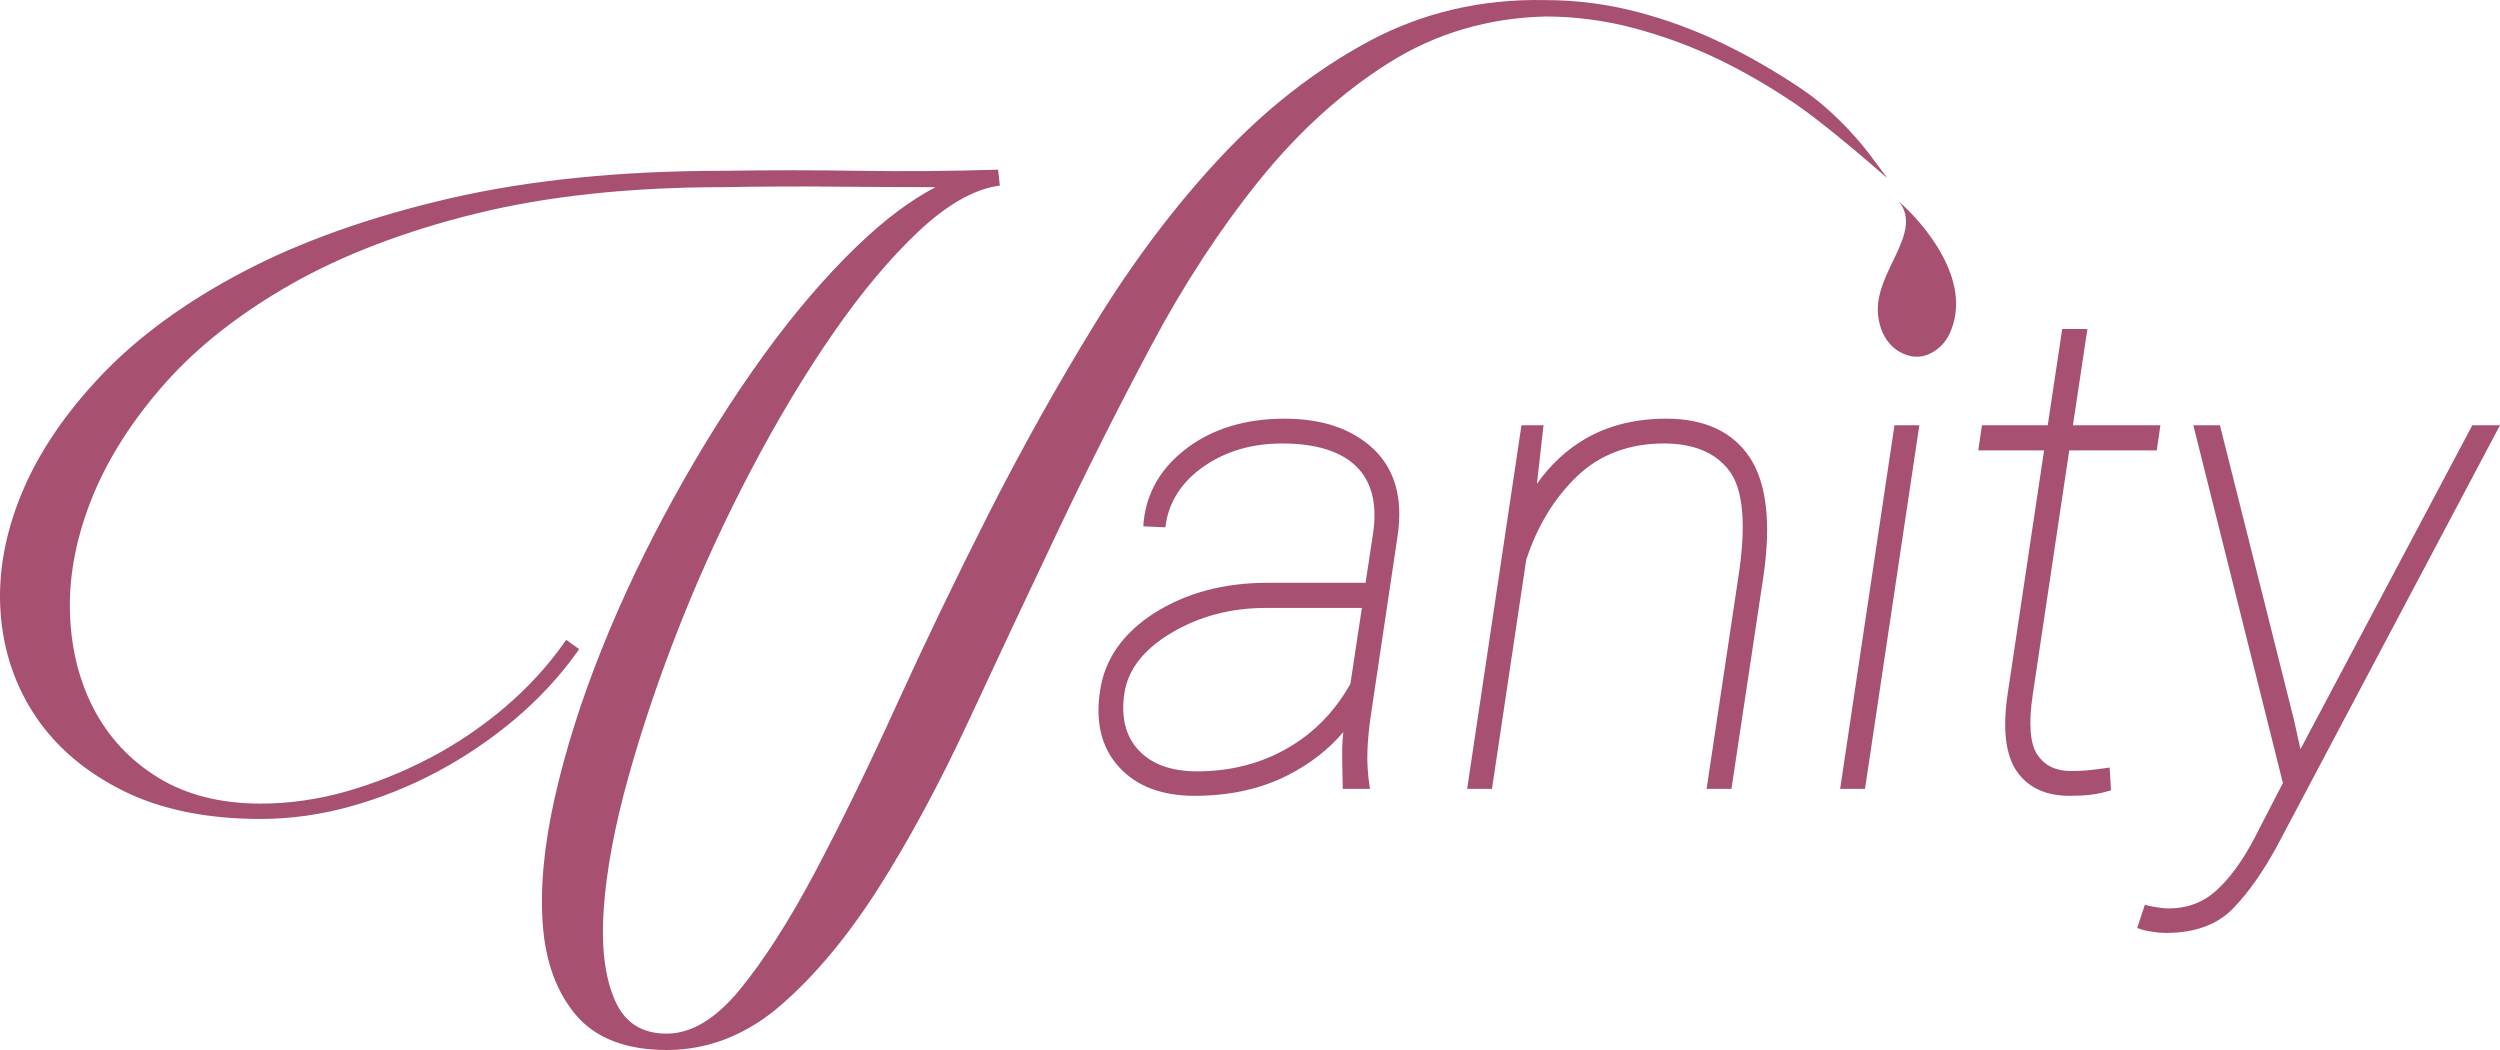
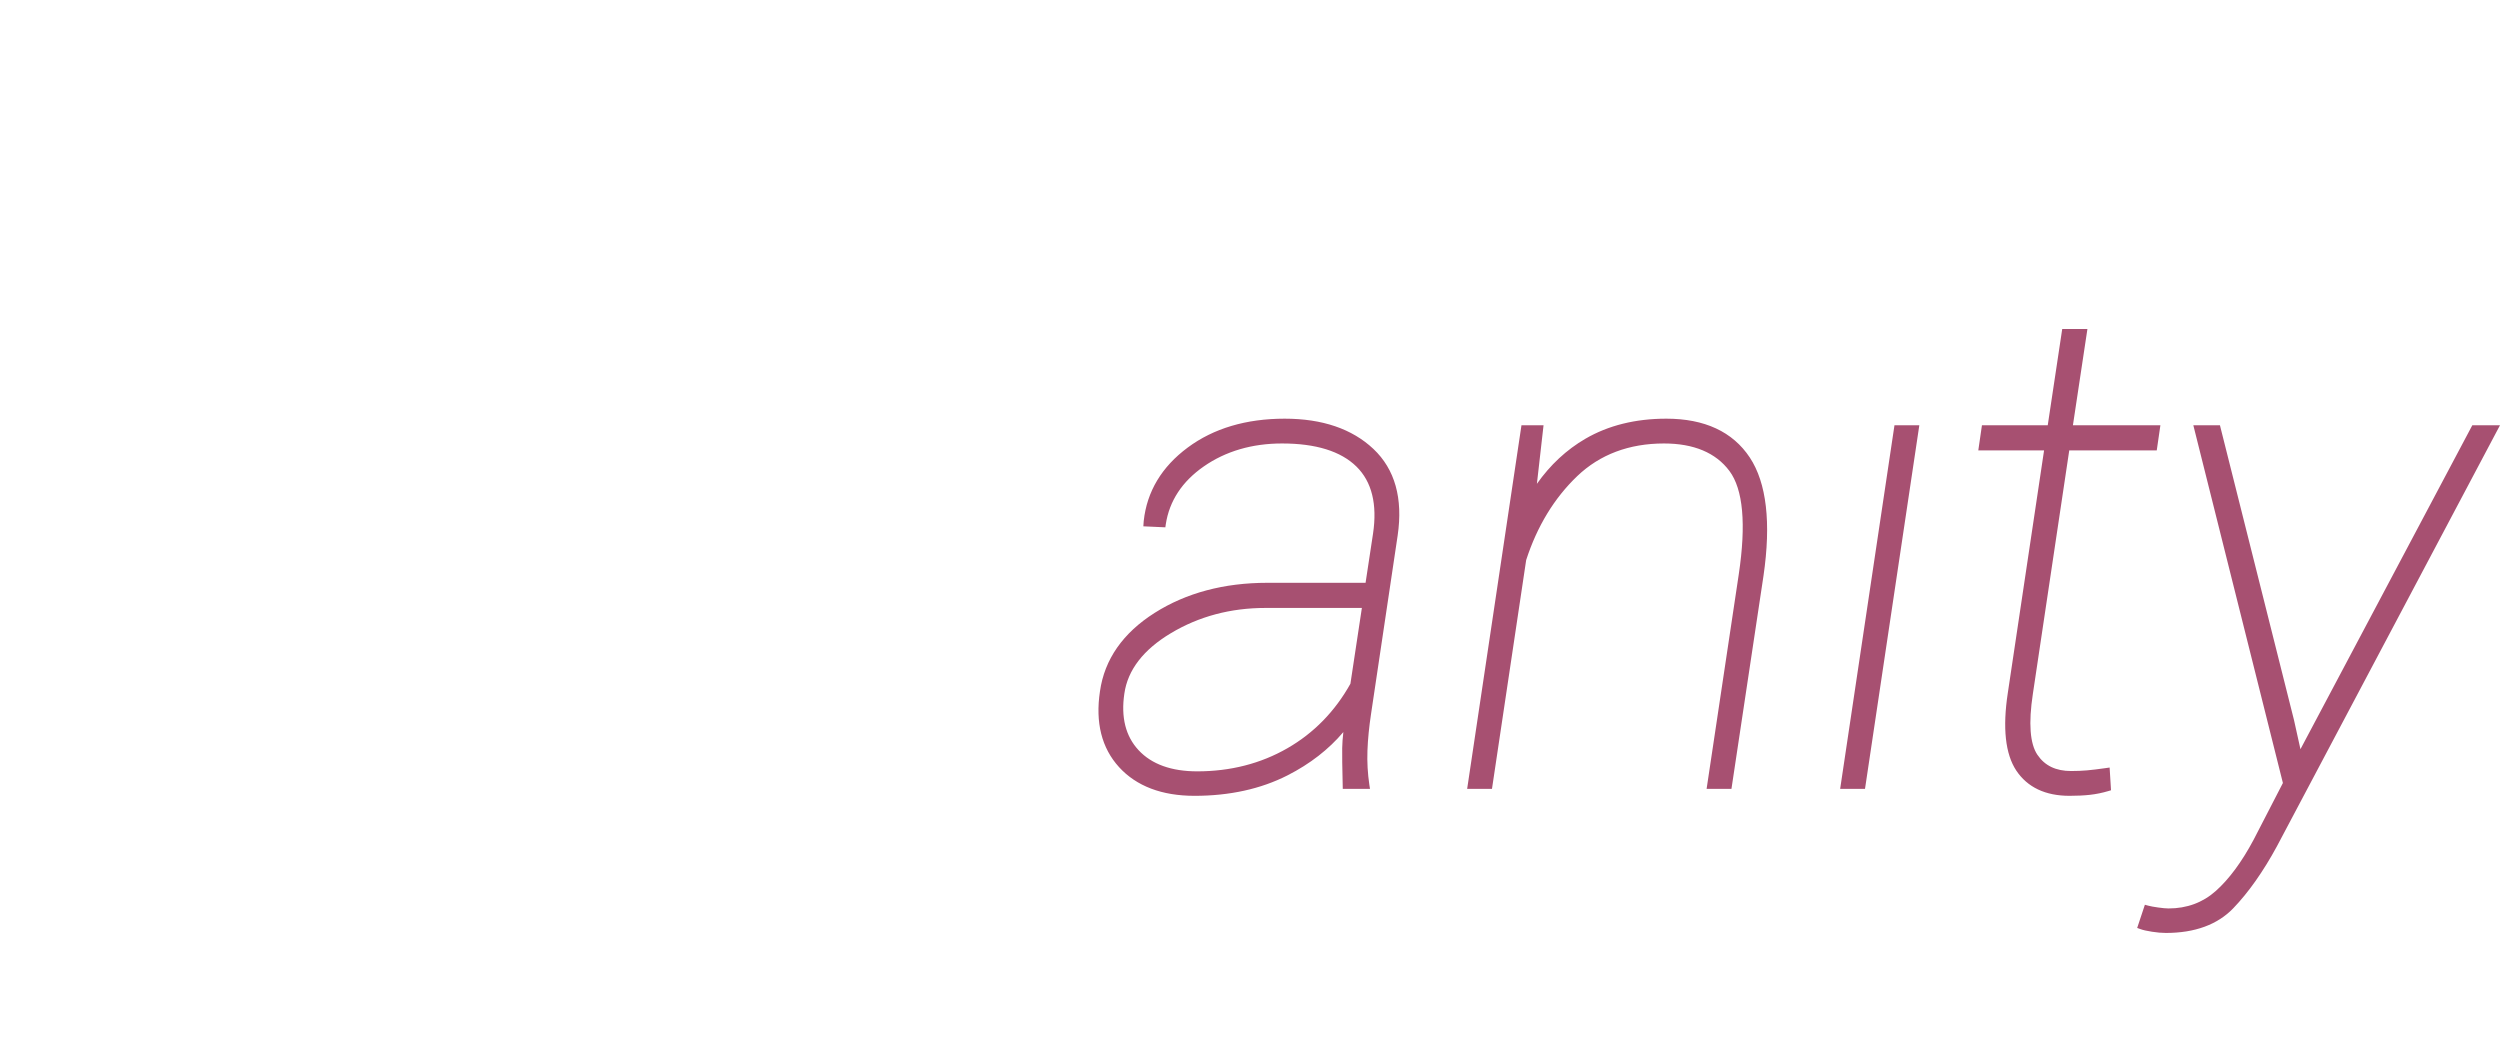
<svg xmlns="http://www.w3.org/2000/svg" width="100" height="42" viewBox="0 0 100 42">
  <g fill="none" fill-rule="evenodd">
    <g fill="#A75071">
      <g>
        <path d="M54.017 27.349c-.616 1.104-1.463 1.973-2.52 2.58-1.066.614-2.28.925-3.608.925-1.034 0-1.823-.285-2.345-.846-.52-.557-.711-1.319-.57-2.264.134-.944.76-1.758 1.862-2.417 1.117-.67 2.388-1.009 3.776-1.009h3.863l-.458 3.03zm-2.629-10.602c-1.54 0-2.846.388-3.879 1.155-1.041.772-1.633 1.76-1.76 2.938l-.015.213.88.04.018-.124c.142-.931.654-1.71 1.52-2.312.876-.609 1.93-.918 3.131-.918 1.35 0 2.35.31 2.974.923.617.605.84 1.51.664 2.686l-.298 1.964H50.69c-1.73 0-3.244.405-4.502 1.202-1.272.806-2.008 1.862-2.189 3.137-.19 1.251.068 2.273.765 3.036.696.76 1.711 1.146 3.018 1.146 1.401 0 2.653-.275 3.722-.82.896-.456 1.644-1.037 2.23-1.73-.027.24-.043.455-.046.641-.005.255.002.759.02 1.496l.003.136H54.8l-.025-.16c-.068-.456-.094-.917-.077-1.372.017-.46.066-.95.143-1.461l1.066-7.147c.217-1.483-.11-2.646-.97-3.458-.852-.804-2.046-1.211-3.55-1.211zM66.65 16.747c-1.23 0-2.318.27-3.234.803-.755.439-1.405 1.044-1.94 1.803l.266-2.343h-.883l-2.173 14.546h.993l1.368-9.154c.438-1.352 1.126-2.481 2.042-3.357.907-.866 2.075-1.306 3.47-1.306 1.193 0 2.073.37 2.617 1.098.549.734.675 2.125.375 4.134l-1.287 8.585h.994l1.281-8.518c.31-2.126.126-3.72-.548-4.739-.683-1.03-1.807-1.552-3.34-1.552M73.606 31.556L74.6 31.556 76.773 17.01 75.779 17.01 73.606 31.556M84.235 30.723c-.304.044-.558.074-.756.092-.196.017-.408.026-.632.026-.614 0-1.056-.213-1.351-.65-.298-.442-.36-1.26-.182-2.432l1.456-9.743h3.5l.146-1.006h-3.499l.58-3.85h-1.008l-.579 3.85h-2.632l-.146 1.006h2.631l-1.45 9.7c-.214 1.4-.1 2.445.338 3.106.447.67 1.164 1.011 2.13 1.011.302 0 .577-.013.818-.04.245-.027.492-.078.735-.15l.107-.032-.056-.909-.15.021M98.893 17.01l-6.875 12.958-.258-1.166-2.936-11.686-.026-.106h-1.065l3.583 14.31-1.172 2.271c-.472.887-.983 1.577-1.516 2.051-.519.462-1.154.696-1.886.696-.099 0-.238-.013-.415-.038-.176-.024-.312-.05-.404-.075l-.128-.035-.308.928.128.046c.105.039.258.073.467.106.203.032.39.048.554.048 1.157 0 2.063-.332 2.693-.986.61-.634 1.198-1.467 1.746-2.477l8.815-16.638.11-.207h-1.107" transform="translate(-985 -48) translate(985 48)" />
-         <path d="M75.492 7.122l-.771-1.028c-.046-.062-1.146-1.516-2.645-2.528-1.034-.698-2.109-1.317-3.196-1.842-1.098-.529-2.253-.952-3.432-1.258C64.264.16 63.043.004 61.82.004c-2.56-.055-4.945.504-7.09 1.661-2.135 1.153-4.132 2.717-5.934 4.649-1.8 1.928-3.483 4.162-5.003 6.642-1.52 2.477-2.954 5.044-4.264 7.628-1.313 2.592-2.551 5.164-3.68 7.645-1.132 2.491-2.229 4.737-3.257 6.675-1.028 1.937-2.043 3.519-3.017 4.702-.952 1.154-1.929 1.739-2.904 1.739-1.001 0-1.68-.436-2.074-1.332-.405-.919-.555-2.157-.446-3.68.11-1.538.443-3.315.993-5.28.549-1.97 1.246-4.024 2.072-6.107.826-2.082 1.781-4.157 2.84-6.168 1.058-2.012 2.166-3.856 3.294-5.482 1.125-1.622 2.265-2.98 3.388-4.036 1.11-1.045 2.162-1.656 3.126-1.817l.13-.021-.07-.636-.129.004c-1.814.055-3.643.069-5.436.042-1.794-.028-3.627-.028-5.445 0-4.089 0-7.769.372-10.938 1.106-3.169.735-5.94 1.72-8.239 2.927-2.3 1.208-4.206 2.597-5.665 4.128-1.46 1.532-2.539 3.13-3.207 4.748-.67 1.623-.953 3.228-.841 4.768.112 1.544.588 2.947 1.416 4.17.827 1.223 2.005 2.219 3.502 2.96 1.493.742 3.338 1.119 5.484 1.119 1.198 0 2.413-.17 3.61-.505 1.195-.334 2.358-.8 3.456-1.385 1.1-.586 2.143-1.292 3.099-2.098.96-.81 1.8-1.714 2.496-2.69l.08-.115-.518-.372-.082.116c-.654.929-1.45 1.795-2.365 2.576-.918.782-1.922 1.462-2.986 2.022-1.066.562-2.19 1.014-3.339 1.343-1.145.328-2.306.494-3.451.494-1.601 0-2.981-.35-4.102-1.04-1.123-.692-1.994-1.626-2.588-2.777-.596-1.155-.913-2.479-.94-3.935-.027-1.459.277-2.98.904-4.524.628-1.546 1.605-3.073 2.904-4.539 1.298-1.465 2.999-2.8 5.054-3.968 2.058-1.168 4.54-2.116 7.38-2.817 2.843-.701 6.166-1.057 9.878-1.057 1.525-.028 3.062-.035 4.567-.02 1.262.011 2.585.018 3.94.02-.98.505-2.02 1.283-3.1 2.318-1.291 1.238-2.569 2.73-3.798 4.433-1.228 1.7-2.42 3.589-3.54 5.613-1.122 2.026-2.103 4.083-2.916 6.115-.817 2.037-1.448 4.033-1.877 5.933-.43 1.906-.592 3.622-.48 5.1.112 1.495.563 2.712 1.341 3.62.786.916 2.003 1.381 3.618 1.381 1.66 0 3.201-.607 4.578-1.804 1.361-1.183 2.67-2.755 3.89-4.672 1.217-1.913 2.415-4.131 3.562-6.594 1.139-2.45 2.334-4.992 3.551-7.555 1.213-2.556 2.491-5.096 3.799-7.551 1.304-2.45 2.76-4.677 4.327-6.618 1.562-1.936 3.304-3.515 5.18-4.695C57.423 1.337 59.531.714 61.818.66c1.172 0 2.349.152 3.496.454 1.15.302 2.274.712 3.34 1.218 1.018.484 2.031 1.067 3.1 1.78 1.04.698 2.745 2.16 2.763 2.174l.974.837M75.963 8.067c.993 1.26-1.01 2.826-.842 4.52.073.742.464 1.435 1.25 1.643.686.183 1.34-.306 1.604-.864 1.018-2.15-1.116-4.516-2.012-5.299" transform="translate(-985 -48) translate(985 48)" />
      </g>
    </g>
  </g>
</svg>